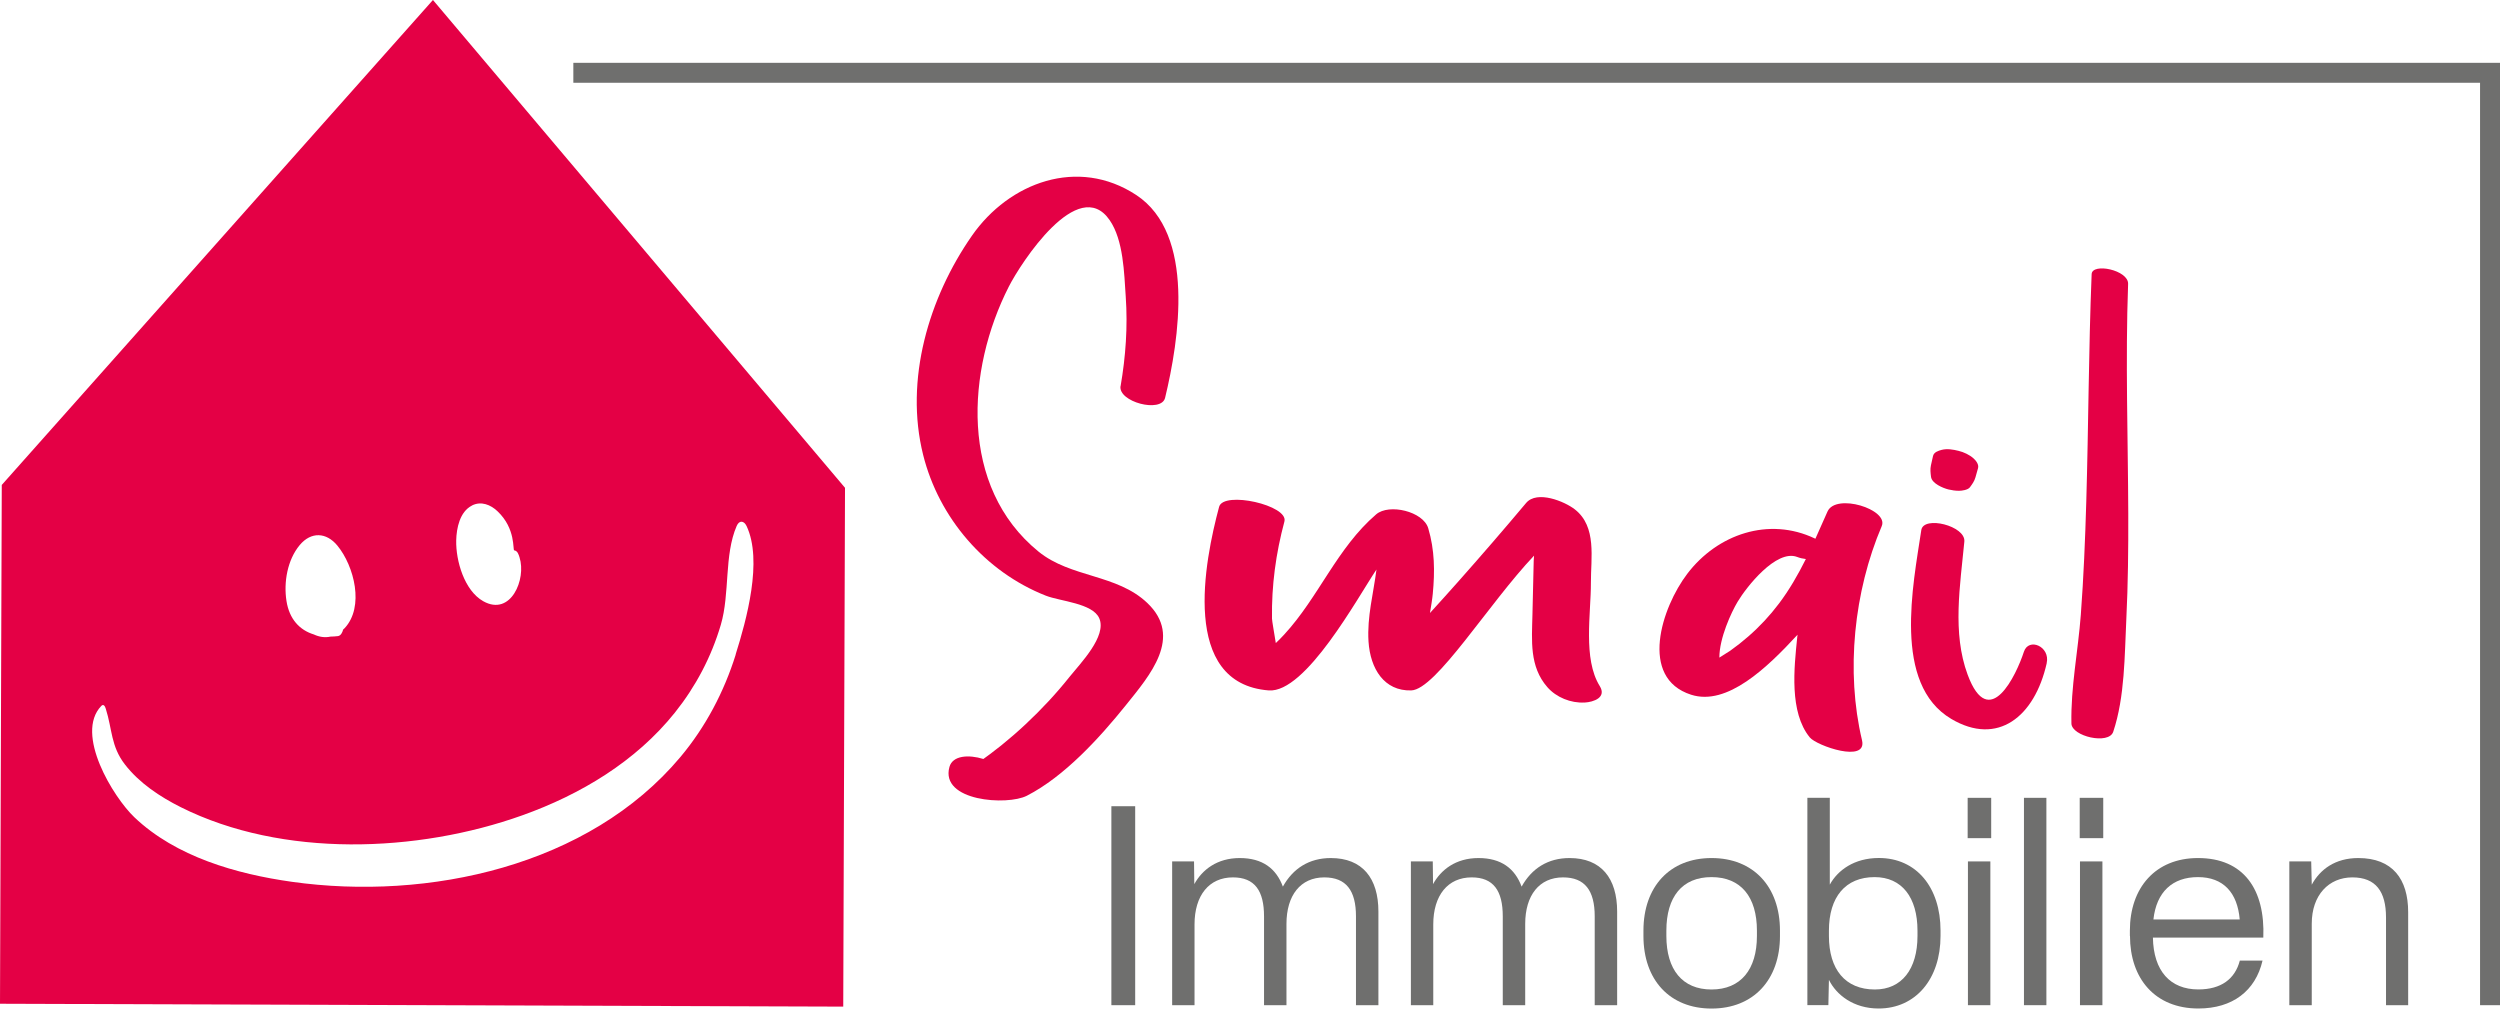
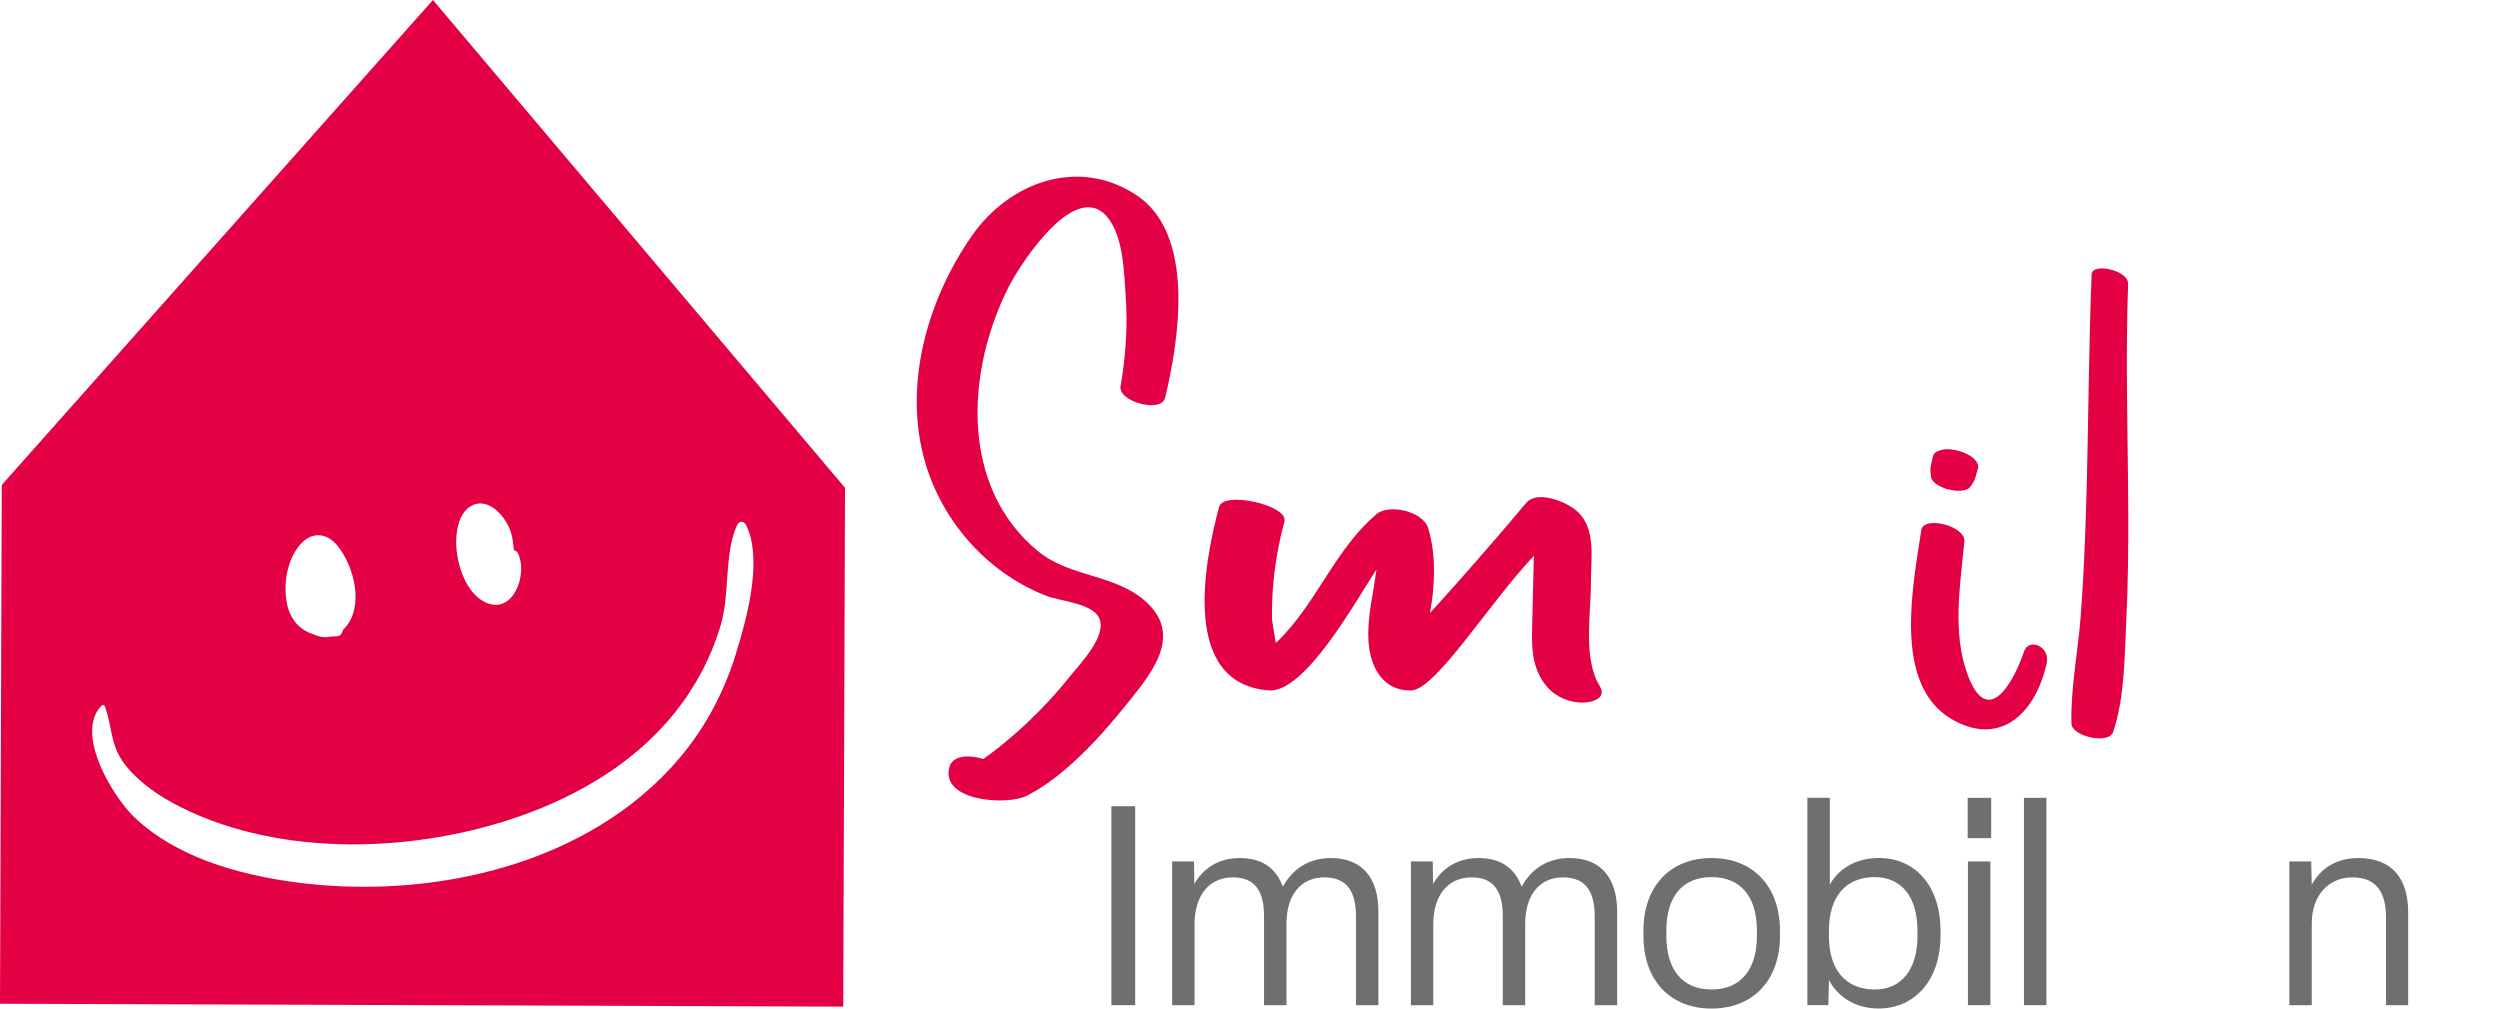
<svg xmlns="http://www.w3.org/2000/svg" id="Ebene_2" viewBox="0 0 452.48 182.54">
  <defs>
    <style>.cls-1{fill:#e40045;}.cls-2{fill:#6f6f6e;}</style>
  </defs>
  <g id="Ebene_1-2">
    <g>
      <path class="cls-2" d="m201.15,181.93v-36.01h4.31v36.01h-4.31Z" />
      <path class="cls-2" d="m212.15,181.93v-26.02h3.96l.05,4.11c1.42-2.59,4.11-4.72,8.22-4.72s6.59,1.88,7.81,5.17c1.83-3.3,4.77-5.17,8.67-5.17,5.73,0,8.62,3.65,8.62,9.69v16.94h-4.06v-16.08c0-4.67-1.78-7.05-5.73-7.05-4.31,0-6.85,3.25-6.85,8.42v14.71h-4.06v-16.08c0-4.62-1.67-7.05-5.63-7.05-4.31,0-6.95,3.25-6.95,8.52v14.61h-4.06Z" />
      <path class="cls-2" d="m255.36,181.93v-26.02h3.96l.05,4.11c1.42-2.59,4.11-4.72,8.22-4.72s6.59,1.88,7.81,5.17c1.83-3.3,4.77-5.17,8.67-5.17,5.73,0,8.62,3.65,8.62,9.69v16.94h-4.06v-16.08c0-4.67-1.78-7.05-5.73-7.05-4.31,0-6.85,3.25-6.85,8.42v14.71h-4.06v-16.08c0-4.62-1.67-7.05-5.63-7.05-4.31,0-6.95,3.25-6.95,8.52v14.61h-4.06Z" />
      <path class="cls-2" d="m297.45,169.4v-.96c0-7.96,4.77-13.14,12.33-13.14s12.38,5.17,12.38,13.14v.96c0,7.96-4.82,13.14-12.38,13.14s-12.33-5.17-12.33-13.14Zm20.54,0v-.96c0-6.09-2.89-9.69-8.22-9.69s-8.17,3.6-8.17,9.69v.96c0,6.09,2.89,9.69,8.17,9.69s8.22-3.6,8.22-9.69Z" />
      <path class="cls-2" d="m331.02,177.36l-.1,4.56h-3.8v-37.53h4.06v15.72c1.42-2.59,4.41-4.82,8.88-4.82,6.8,0,11.16,5.33,11.16,13.14v.96c0,7.81-4.51,13.14-11.21,13.14-4.56,0-7.66-2.49-8.98-5.17Zm16.03-7.96v-.96c0-6.04-2.84-9.69-7.76-9.69-5.28,0-8.27,3.6-8.27,9.69v.96c0,6.04,2.94,9.69,8.32,9.69,4.87,0,7.71-3.7,7.71-9.69Z" />
      <path class="cls-2" d="m360.39,151.7h-4.26v-7.3h4.26v7.3Zm-.15,4.21v26.02h-4.06v-26.02h4.06Z" />
      <path class="cls-2" d="m370.38,144.4v37.53h-4.06v-37.53h4.06Z" />
-       <path class="cls-2" d="m380.67,151.7h-4.26v-7.3h4.26v7.3Zm-.15,4.21v26.02h-4.06v-26.02h4.06Z" />
-       <path class="cls-2" d="m385.49,169.4v-.96c0-7.76,4.62-13.14,12.33-13.14,8.27,0,12.17,5.68,11.82,14.4h-19.98c.1,6.04,3.14,9.38,8.22,9.38,4.11,0,6.64-1.88,7.51-5.22h4.11c-1.27,5.48-5.43,8.67-11.61,8.67-7.86,0-12.38-5.43-12.38-13.14Zm19.88-2.99c-.41-4.82-2.94-7.66-7.56-7.66s-7.51,2.69-8.06,7.66h15.62Z" />
      <path class="cls-2" d="m414.35,181.93v-26.02h3.96l.1,4.21c1.52-2.79,4.26-4.82,8.42-4.82,6.19,0,9.03,3.8,9.03,9.79v16.84h-4.01v-15.88c0-4.67-1.83-7.25-6.09-7.25s-7.35,3.2-7.35,8.37v14.76h-4.06Z" />
    </g>
    <path class="cls-1" d="m78.36,0L.32,87.77l-.32,93.9,152.62.52.32-93.9L78.36,0Zm7.06,91.49c1.65-.84,3.37-.15,4.62,1.04,3.36,3.17,2.73,7.04,3.03,7.08.61.08.8.77.96,1.27,1.26,3.93-1.57,10.74-6.56,7.94-3.45-1.94-4.98-7.36-4.9-11,.05-2.22.64-5.2,2.85-6.32Zm-31.17,7.16c2.05-2.45,4.82-2.34,6.83.12,3.02,3.69,4.92,11.07,1.28,14.94-.08.09-.17.15-.25.23-.14.54-.43,1.12-.95,1.19-.46.06-.9.08-1.34.09-1.02.23-2.06.06-3.02-.39-2.58-.79-4.44-2.78-4.95-6.06-.53-3.37.16-7.44,2.4-10.12Zm78.91,19.82c-2.11,6.75-5.45,13.1-10,18.53-16.59,19.79-45.67,26.07-70.34,22.6-10.02-1.41-21-4.53-28.51-11.69-3.78-3.6-10.85-15.07-5.98-20.14.43-.44.69.1.81.49,1.18,3.7.91,6.79,3.46,10.09,2.61,3.38,6.36,5.86,10.13,7.75,18.38,9.2,42.84,8.25,61.8,1.47,10.55-3.77,20.53-9.74,27.6-18.57,3.78-4.72,6.62-10.11,8.33-15.91,1.67-5.68.58-12.6,2.87-17.89.47-1.09,1.32-.97,1.79,0,2.96,6.27,0,16.97-1.98,23.27Z" />
    <g>
      <path class="cls-1" d="m202.82,69.89c.92-5.37,1.31-10.75.93-16.2-.29-4.23-.4-10.22-2.92-13.86-5.68-8.22-16.05,7.74-18.24,12.04-7.68,15.07-9.02,36.26,5.38,47.97,5.85,4.75,14.17,4.05,19.68,9.29,6.5,6.18.47,13.09-3.89,18.52-4.74,5.89-11.08,12.87-17.9,16.37-3.56,1.83-15.74,1.01-14.02-5.21.58-2.08,3.46-2.27,6.14-1.44.41-.29.83-.59,1.23-.9.67-.5,1.33-1.02,1.99-1.54,1.52-1.23,3-2.51,4.43-3.85,2.86-2.67,5.53-5.54,7.97-8.6,1.9-2.38,6.79-7.34,5.35-10.59-1.2-2.72-7.05-3.05-9.67-4.08-10.97-4.32-19.35-14.06-22.2-25.48-3.39-13.57,1-28.43,8.84-39.68,6.72-9.64,19.19-14.28,29.72-7.36,10.78,7.08,7.76,26.25,5.23,36.72-.68,2.8-8.56.73-8.06-2.16Z" />
      <path class="cls-1" d="m286.78,127.15c-2.46.14-5.11-.93-6.72-2.78-3.27-3.74-2.81-8.42-2.7-13.09.08-3.27.15-6.54.23-9.81,0-.26.03-.56.06-.9-8.19,8.63-17.76,24.26-22.23,24.39-4.88.14-7.41-3.9-7.73-8.86-.28-4.47.9-8.72,1.44-13.02-3.39,5.04-12.81,22.41-19.51,21.88-16.04-1.26-11.6-23.43-8.97-33.23.79-2.94,12.6-.27,11.82,2.65-1.55,5.78-2.34,11.59-2.25,17.58,0,.37.42,2.72.69,4.43.52-.49,1.03-1.01,1.51-1.53,6.26-6.78,9.57-15.69,16.66-21.77,2.32-1.99,8.51-.54,9.42,2.52,1.17,3.95,1.21,7.79.82,11.87-.1,1.06-.31,2.24-.51,3.47,1.72-1.89,3.44-3.79,5.14-5.71,4.15-4.68,8.24-9.41,12.26-14.2,1.98-2.36,6.99-.28,8.83,1.16,4,3.13,2.88,8.78,2.9,13.29.02,5.52-1.47,13.75,1.6,18.68,1.28,2.06-1.08,2.9-2.76,2.99Z" />
-       <path class="cls-1" d="m340.58,95.22c-5.03,11.82-6.54,26.28-3.57,38.76,1,4.21-8.21,1-9.45-.51-3.74-4.56-2.84-12.62-2.28-18.07.02-.18.04-.35.06-.52-5.51,5.98-12.75,12.95-19.26,10.86-9.49-3.04-5.36-15.77-.68-21.91,5.44-7.15,14.75-10.34,23.07-6.37.04.02.07.04.1.05.74-1.64,1.46-3.29,2.19-4.92,1.5-3.4,11.11-.4,9.82,2.63Zm-13.74,5.96c-.53-.06-1.07-.18-1.58-.38-3.79-1.43-9.2,5.48-10.77,8.12-1.16,1.94-3.3,6.57-3.3,10.1.87-.55,1.71-1.07,1.96-1.24,1.13-.8,2.22-1.66,3.26-2.57,2.06-1.79,3.92-3.78,5.56-5.96,1.9-2.51,3.46-5.24,4.87-8.06Z" />
      <path class="cls-1" d="m370.44,120.03c-2.19,9.72-8.88,15.05-17.27,10.09-10.67-6.31-6.91-24.26-5.43-34.18.4-2.67,8.07-.77,7.79,2.09-.75,7.93-2.22,16.5.6,24.09,3.9,10.5,8.83,0,10.18-4.16.86-2.63,4.81-.97,4.12,2.08Zm-20.94-33.73c-.09-.71-.17-1.36-.02-2.06.12-.57.25-1.13.38-1.7.16-.71.97-.96,1.58-1.12.98-.25,2.07-.06,3.04.18.92.22,2.01.72,2.72,1.37.44.4.99,1.09.81,1.76-.16.56-.31,1.11-.47,1.67-.19.69-.58,1.22-1,1.79-.36.49-1.45.64-1.97.64-.64,0-1.28-.09-1.91-.24-.97-.24-3-1.07-3.16-2.28Z" />
      <path class="cls-1" d="m385.2,93.03c.02,6.33-.04,12.66-.35,18.98-.32,6.62-.26,14.11-2.37,20.43-.8,2.41-7.52.83-7.57-1.49-.14-6.51,1.21-13.16,1.7-19.66.51-6.82.79-13.66.99-20.5.4-13.72.42-27.45.97-41.17.08-2.11,6.69-.75,6.6,1.77-.5,13.88-.02,27.75.03,41.63Z" />
    </g>
-     <polygon class="cls-2" points="452.48 181.93 448.87 181.93 448.87 14.98 103.77 14.98 103.77 11.37 452.48 11.37 452.48 181.93" />
  </g>
</svg>